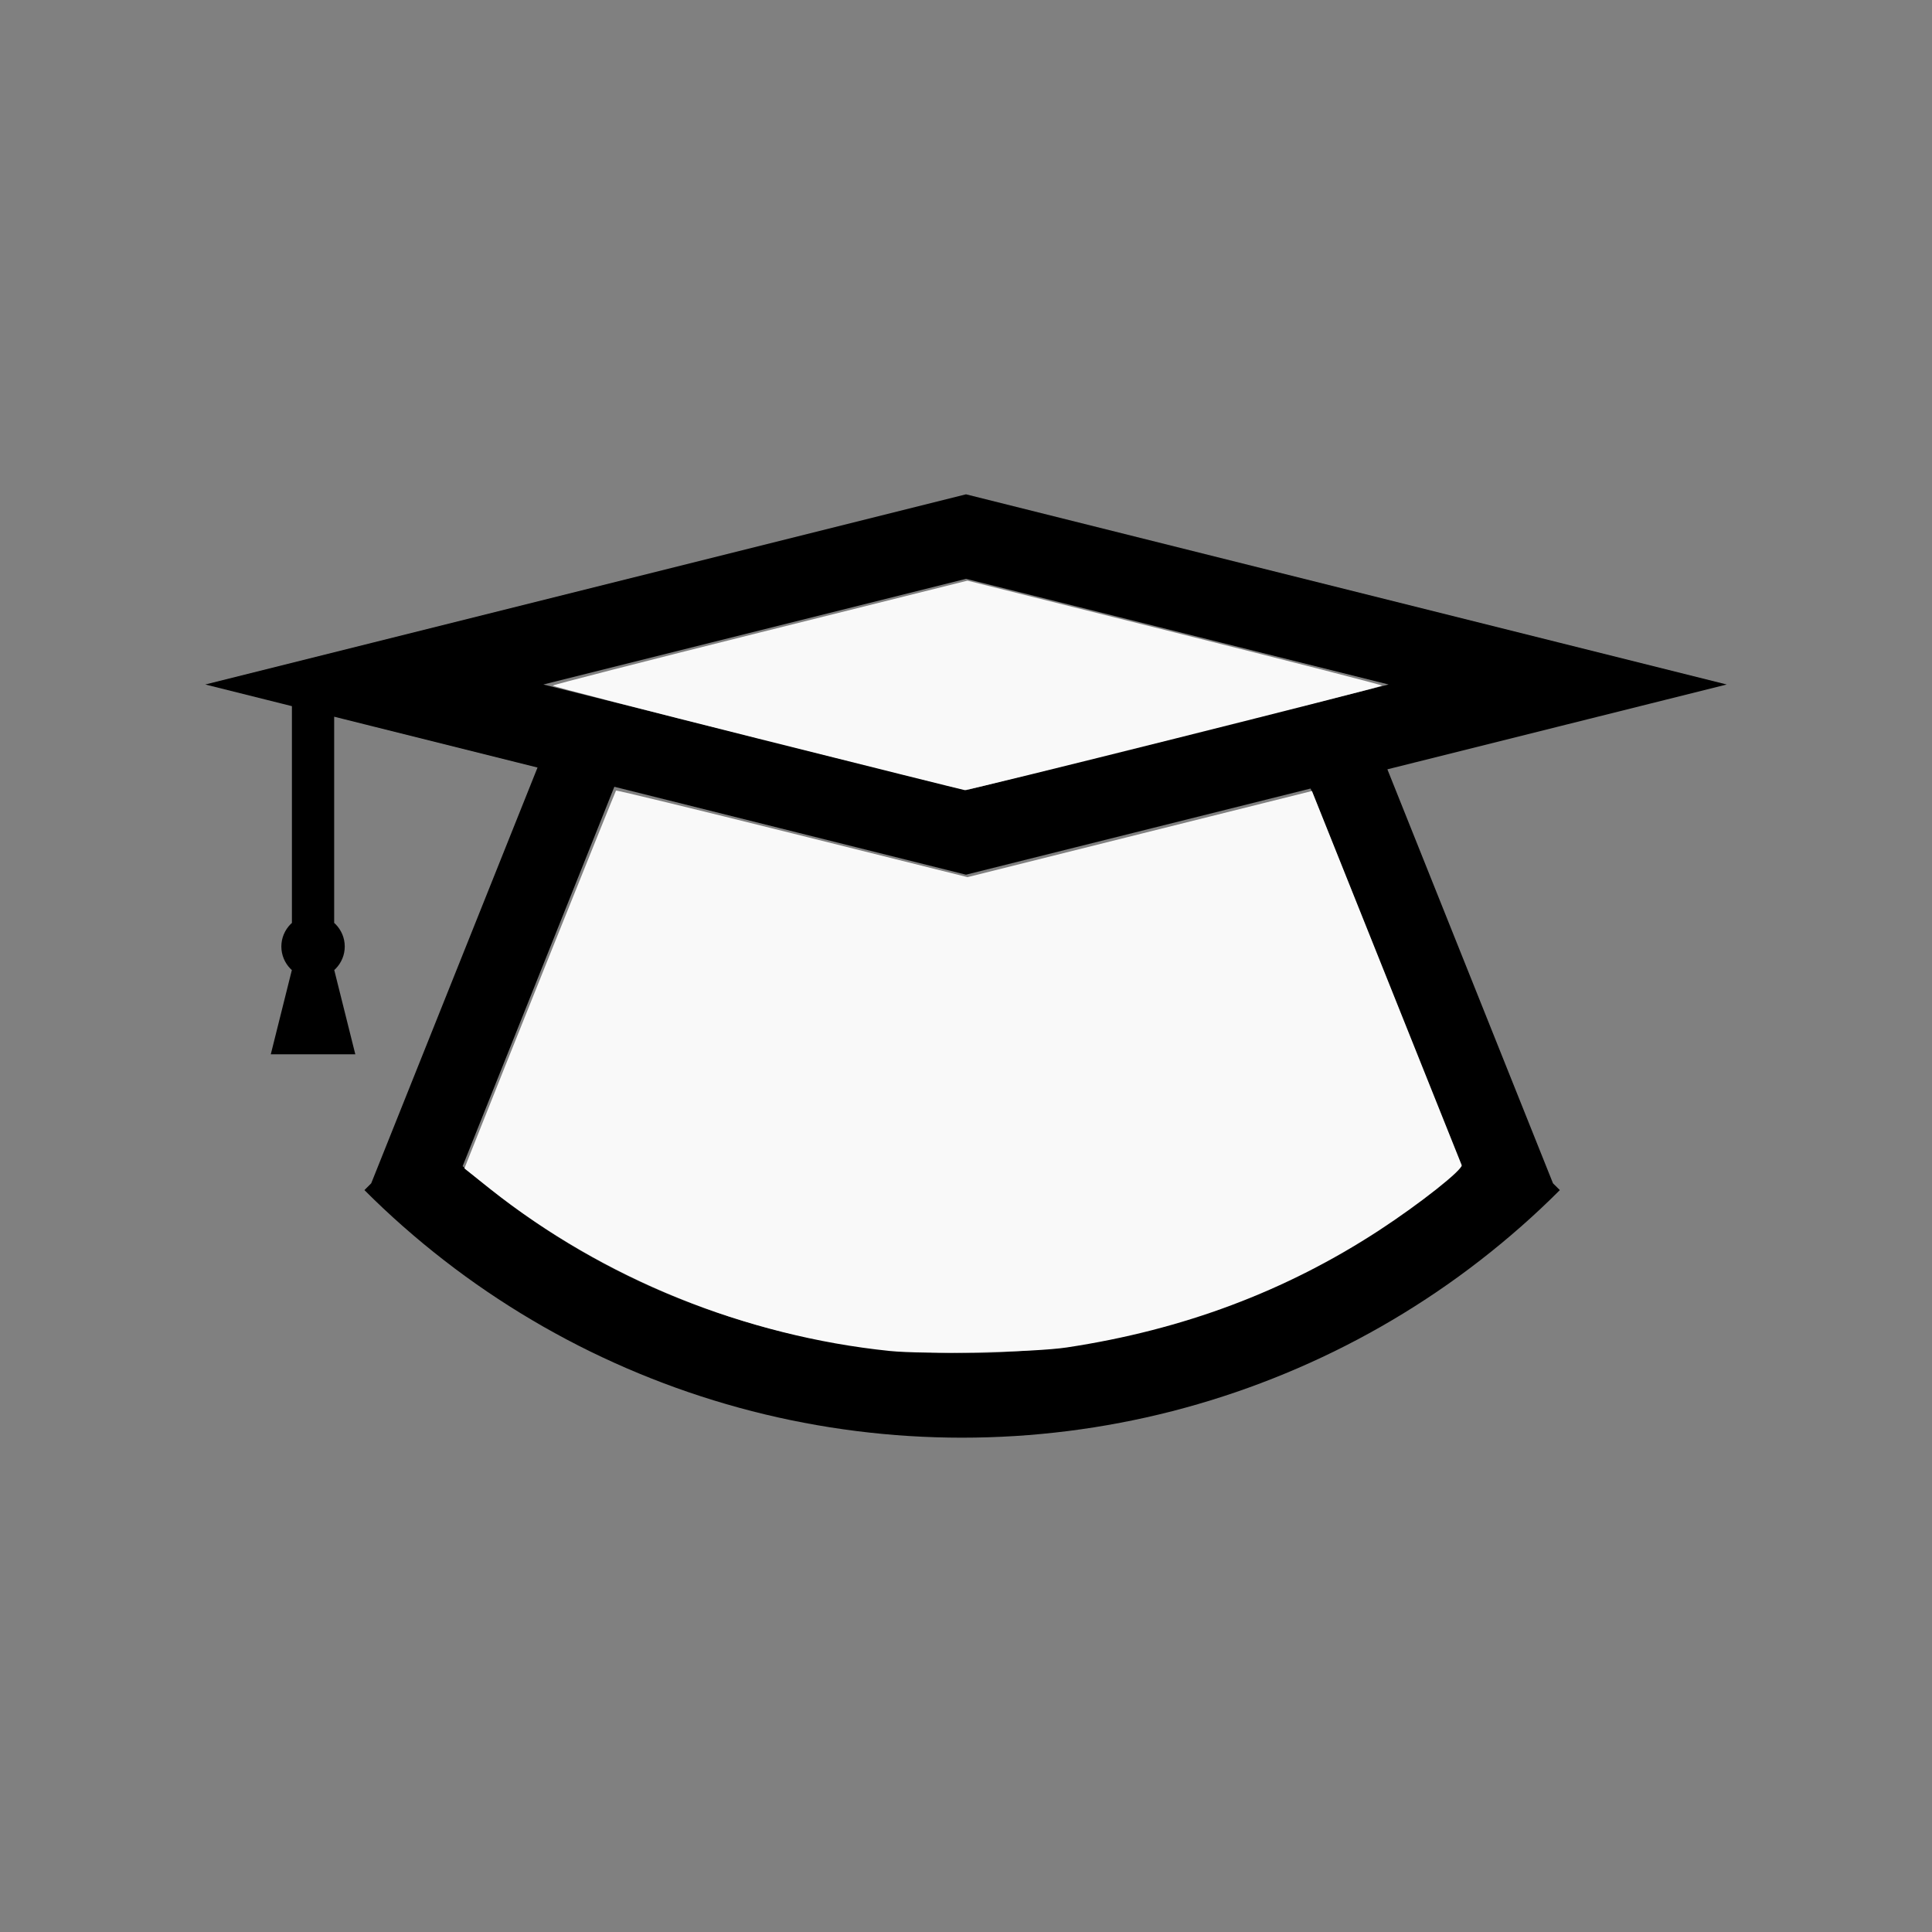
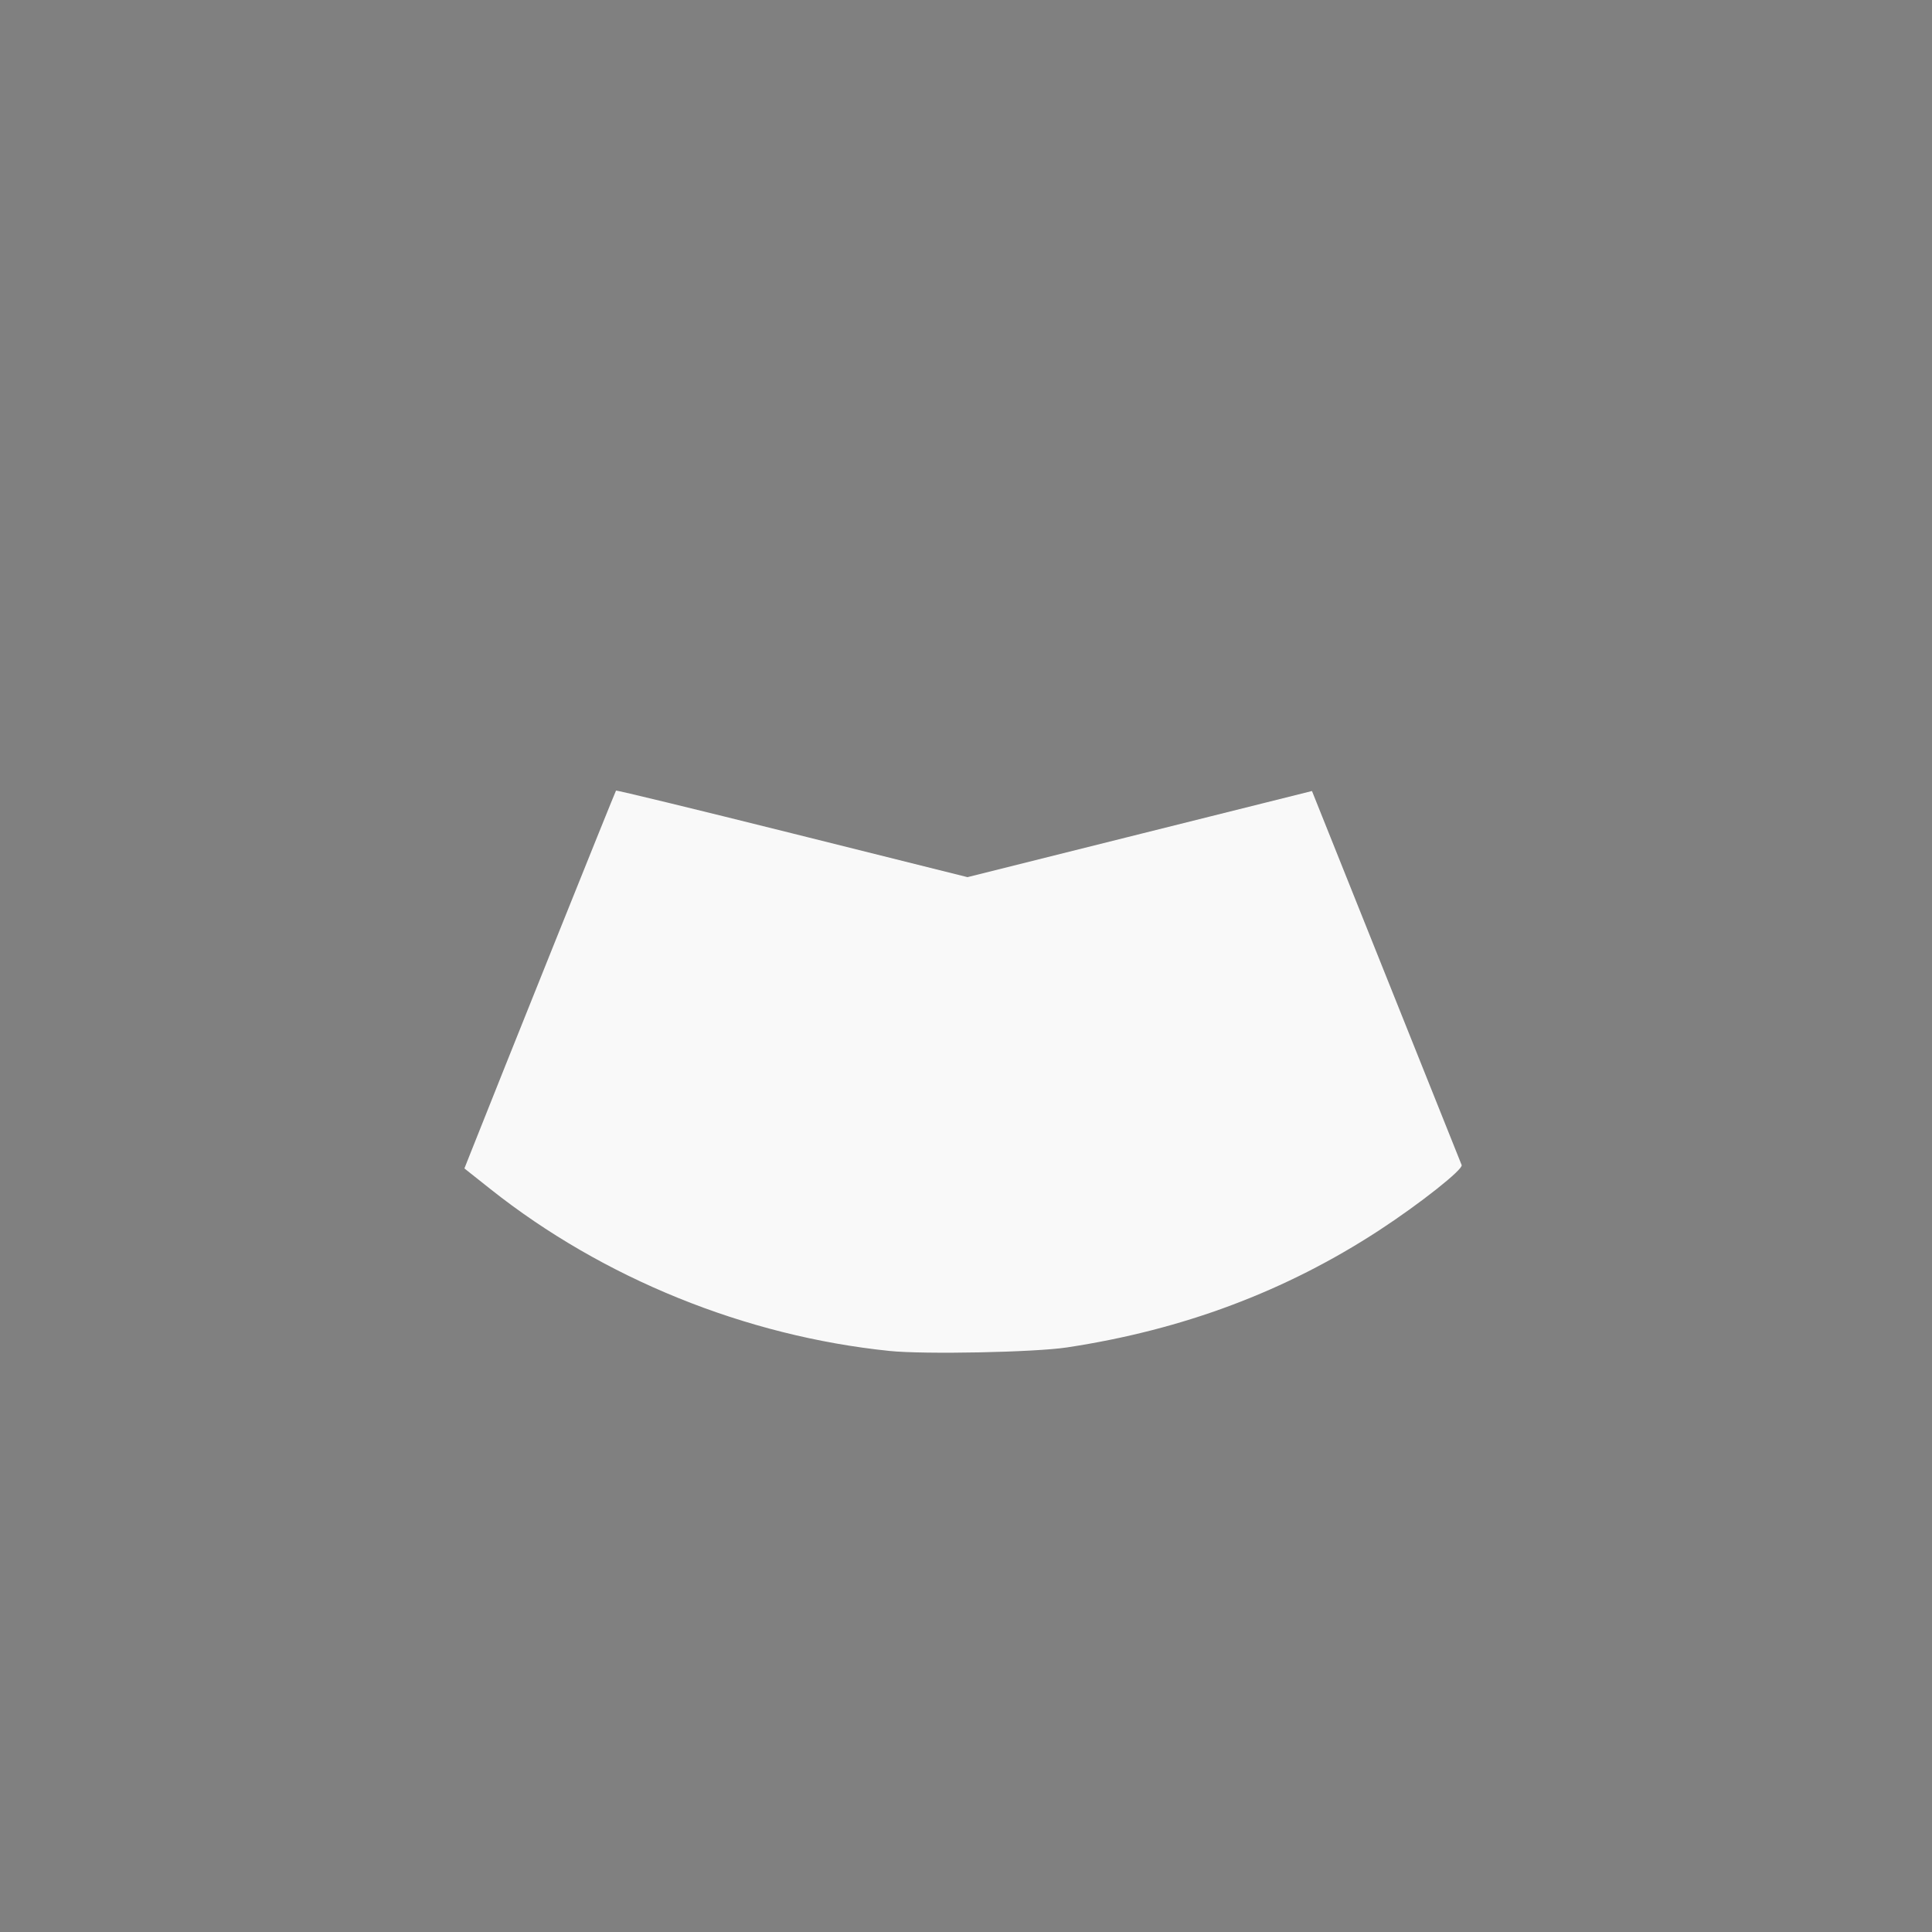
<svg xmlns="http://www.w3.org/2000/svg" xmlns:ns1="http://sodipodi.sourceforge.net/DTD/sodipodi-0.dtd" xmlns:ns2="http://www.inkscape.org/namespaces/inkscape" width="200mm" height="200mm" viewBox="-78 -40.5 200 200" version="1.1" id="svg1" ns1:docname="wgraduation.svg" ns2:version="1.3 (0e150ed6c4, 2023-07-21)">
  <rect x="-78" y="-40.5" width="200" height="200" fill="#808080" stroke="none" />
  <defs id="defs1" />
  <ns1:namedview id="namedview1" pagecolor="#505050" bordercolor="#ffffff" borderopacity="1" ns2:showpageshadow="0" ns2:pageopacity="0" ns2:pagecheckerboard="1" ns2:deskcolor="#505050" ns2:document-units="mm" ns2:zoom="0.95394662" ns2:cx="378.42788" ns2:cy="377.90374" ns2:window-width="1838" ns2:window-height="1057" ns2:window-x="2234" ns2:window-y="1637" ns2:window-maximized="1" ns2:current-layer="svg1" />
  <title id="title1">svgOutput</title>
  <desc id="desc1">made with tinkercad</desc>
-   <path id="path1" d="m 22,10.671 -78.75,19.687 6.358,1.59 1.517,0.379 1.094,0.274 v 21.601 0.583 0.109 0.08 0.051 0.018 l -0.133,0.12 -0.216,0.239 -0.192,0.259 -0.165,0.276 -0.023,0.049 -0.115,0.242 -0.109,0.303 -0.078,0.312 -0.047,0.319 -0.016,0.322 0.016,0.322 0.047,0.318 0.078,0.312 0.109,0.303 0.138,0.291 0.165,0.276 0.192,0.259 0.004,0.004 0.212,0.235 0.126,0.114 -0.004,0.02 -0.207,0.827 -0.875,3.5 -1.094,4.375 h 1.094 1.094 4.375 2.187 l -1.969,-7.875 -0.029,-0.117 -0.049,-0.197 -0.04,-0.161 -0.033,-0.134 -0.026,-0.104 -0.019,-0.074 -0.011,-0.046 -0.004,-0.016 0.126,-0.114 0.212,-0.235 0.004,-0.004 0.192,-0.259 0.165,-0.276 0.138,-0.291 0.109,-0.303 0.078,-0.312 0.047,-0.318 0.016,-0.322 -0.016,-0.322 -0.047,-0.319 -0.078,-0.312 -0.109,-0.303 -0.115,-0.242 -0.024,-0.049 -0.165,-0.276 -0.192,-0.259 -0.216,-0.239 -0.133,-0.12 v -0.027 -0.086 -0.17 -0.312 -0.246 -20.508 l 1.094,0.274 2.037,0.509 1.025,0.256 14.875,3.719 2.02,0.505 -2.51,6.276 -11.469,28.672 -3.237,8.092 -0.703,0.703 0.979,0.965 0.994,0.949 1.01,0.933 1.024,0.917 1.038,0.9 1.044,0.877 0.009,0.008 0.088,0.071 0.978,0.796 1.08,0.851 1.092,0.835 1.105,0.817 1.119,0.8 1.131,0.781 1.143,0.763 1.154,0.746 1.167,0.728 1.177,0.708 1.188,0.691 1.2,0.671 1.21,0.653 1.219,0.634 0.08,0.04 1.149,0.574 0.362,0.173 0.878,0.421 1.248,0.575 1.256,0.556 1.267,0.536 1.274,0.516 1.017,0.393 0.265,0.103 1.289,0.477 1.297,0.455 1.304,0.435 1.31,0.415 1.317,0.394 1.323,0.373 1.328,0.353 1.334,0.331 1.339,0.311 1.343,0.288 1.348,0.268 1.353,0.247 1.356,0.226 1.36,0.203 1.356,0.183 0.005,9e-4 1.365,0.16 1.366,0.14 1.37,0.12 1.371,0.096 1.373,0.075 1.373,0.054 1.374,0.032 1.375,0.012 0.403,-0.004 0.972,-0.008 1.373,-0.032 0.616,-0.024 0.758,-0.03 1.372,-0.075 1.371,-0.096 1.369,-0.12 1.368,-0.14 1.365,-0.16 1.361,-0.184 1.36,-0.203 1.355,-0.226 1.353,-0.247 1.304,-0.259 0.044,-0.009 1.344,-0.288 1.339,-0.311 1.333,-0.331 1.328,-0.353 1.323,-0.373 1.317,-0.394 1.31,-0.415 1.304,-0.435 1.297,-0.455 1.29,-0.477 0.265,-0.103 1.016,-0.393 1.275,-0.516 1.266,-0.536 1.257,-0.556 1.248,-0.575 0.878,-0.421 0.361,-0.173 1.229,-0.614 1.22,-0.634 1.21,-0.653 1.2,-0.671 1.187,-0.691 1.178,-0.708 0.653,-0.408 0.513,-0.32 1.154,-0.746 1.144,-0.763 1.13,-0.781 1.118,-0.8 1.105,-0.817 1.093,-0.835 1.08,-0.851 0.977,-0.796 0.088,-0.071 1.053,-0.885 1.039,-0.9 1.023,-0.917 1.01,-0.933 0.995,-0.949 0.979,-0.965 L 82.766,81.997 68.059,45.233 65.622,39.14 68.375,38.452 83.469,34.678 100.75,30.358 83.251,25.983 Z m 0,8.748 43.752,10.94 -43.752,10.939 -43.753,-10.939 43.753,-10.939 z m -36.403,21.527 17.153,4.288 7.875,1.969 11.375,2.844 17.297,-4.324 1.953,-0.488 16.42,-4.105 1.642,4.105 8.657,21.645 0.215,0.539 5.122,12.806 -0.759,0.655 -0.99,0.826 -0.618,0.498 -0.385,0.311 -1.016,0.793 -1.029,0.777 -0.541,0.394 -0.501,0.364 -1.054,0.742 -1.065,0.725 -1.077,0.708 -1.089,0.689 -1.099,0.672 -1.111,0.653 -1.121,0.636 -1.131,0.617 -1.141,0.598 -1.151,0.579 -1.16,0.56 -1.17,0.543 -0.466,0.206 -0.711,0.315 -1.187,0.503 -1.194,0.483 -1.203,0.464 -1.21,0.444 -1.217,0.424 -1.224,0.403 -1.23,0.385 -1.236,0.364 -1.242,0.344 -1.247,0.323 -1.253,0.303 -0.183,0.041 -1.074,0.241 -1.262,0.262 -1.266,0.241 -1.27,0.219 -1.272,0.201 -1.277,0.178 -1.278,0.158 -1.281,0.137 -1.285,0.115 -1.284,0.095 -1.286,0.073 -0.501,0.021 -0.786,0.032 -1.289,0.031 -0.885,0.008 -0.403,0.003 -1.288,-0.011 -1.289,-0.031 -1.287,-0.053 -1.287,-0.073 -1.285,-0.095 -1.284,-0.115 -1.281,-0.137 -1.278,-0.158 -0.693,-0.097 -0.584,-0.081 L 8.768,98.527 7.499,98.308 6.233,98.067 4.972,97.805 3.715,97.522 2.462,97.219 1.214,96.896 l -1.242,-0.344 -1.236,-0.364 -1.23,-0.385 -1.217,-0.401 -0.007,-0.002 -1.216,-0.424 -1.209,-0.444 -1.203,-0.464 -1.194,-0.483 -1.187,-0.503 -1.177,-0.521 -1.169,-0.543 -1.16,-0.56 -1.151,-0.579 -1.141,-0.598 -1.131,-0.617 -1.121,-0.636 -0.268,-0.157 -0.843,-0.496 -0.221,-0.135 -0.879,-0.537 -1.088,-0.689 -1.077,-0.708 -1.065,-0.725 -1.054,-0.742 -1.041,-0.758 -1.029,-0.777 -1.015,-0.793 -0.385,-0.311 -0.618,-0.498 -0.989,-0.826 -0.76,-0.655 2.527,-6.318 11.468,-28.672 z" style="stroke-width:0.875" />
-   <path style="fill:#f9f9f9;stroke-width:1.05;stroke-opacity:0" d="m 295.876,288.448 c -43.962,-11.041 -79.931,-20.317 -79.931,-20.613 0,-0.296 36.443,-9.644 80.985,-20.773 l 80.985,-20.235 80.974,20.237 c 44.536,11.13 80.974,20.478 80.974,20.773 0,0.605 -161.378,41.011 -163.007,40.814 -0.577,-0.07 -37.017,-9.161 -80.979,-20.202 z" id="path2" transform="matrix(0.265,0,0,0.265,-78,-40.5)" />
  <path style="fill:#f9f9f9;stroke-width:1.05;stroke-opacity:0" d="M 347.504,527.736 C 291.186,521.943 235.554,499.385 191.605,464.521 l -10.188,-8.082 1.953,-4.936 c 11.932,-30.154 56.974,-142.356 57.268,-142.658 0.213,-0.219 31.192,7.297 68.843,16.703 l 68.455,17.101 67.287,-16.823 67.287,-16.823 28.996,72.451 c 15.948,39.848 29.212,72.999 29.477,73.667 0.66,1.669 -16.313,15.099 -32.167,25.454 -36.548,23.869 -76.715,38.938 -122.06,45.79 -12.677,1.916 -55.687,2.768 -69.251,1.373 z" id="path3" transform="matrix(0.265,0,0,0.265,-78,-40.5)" />
</svg>